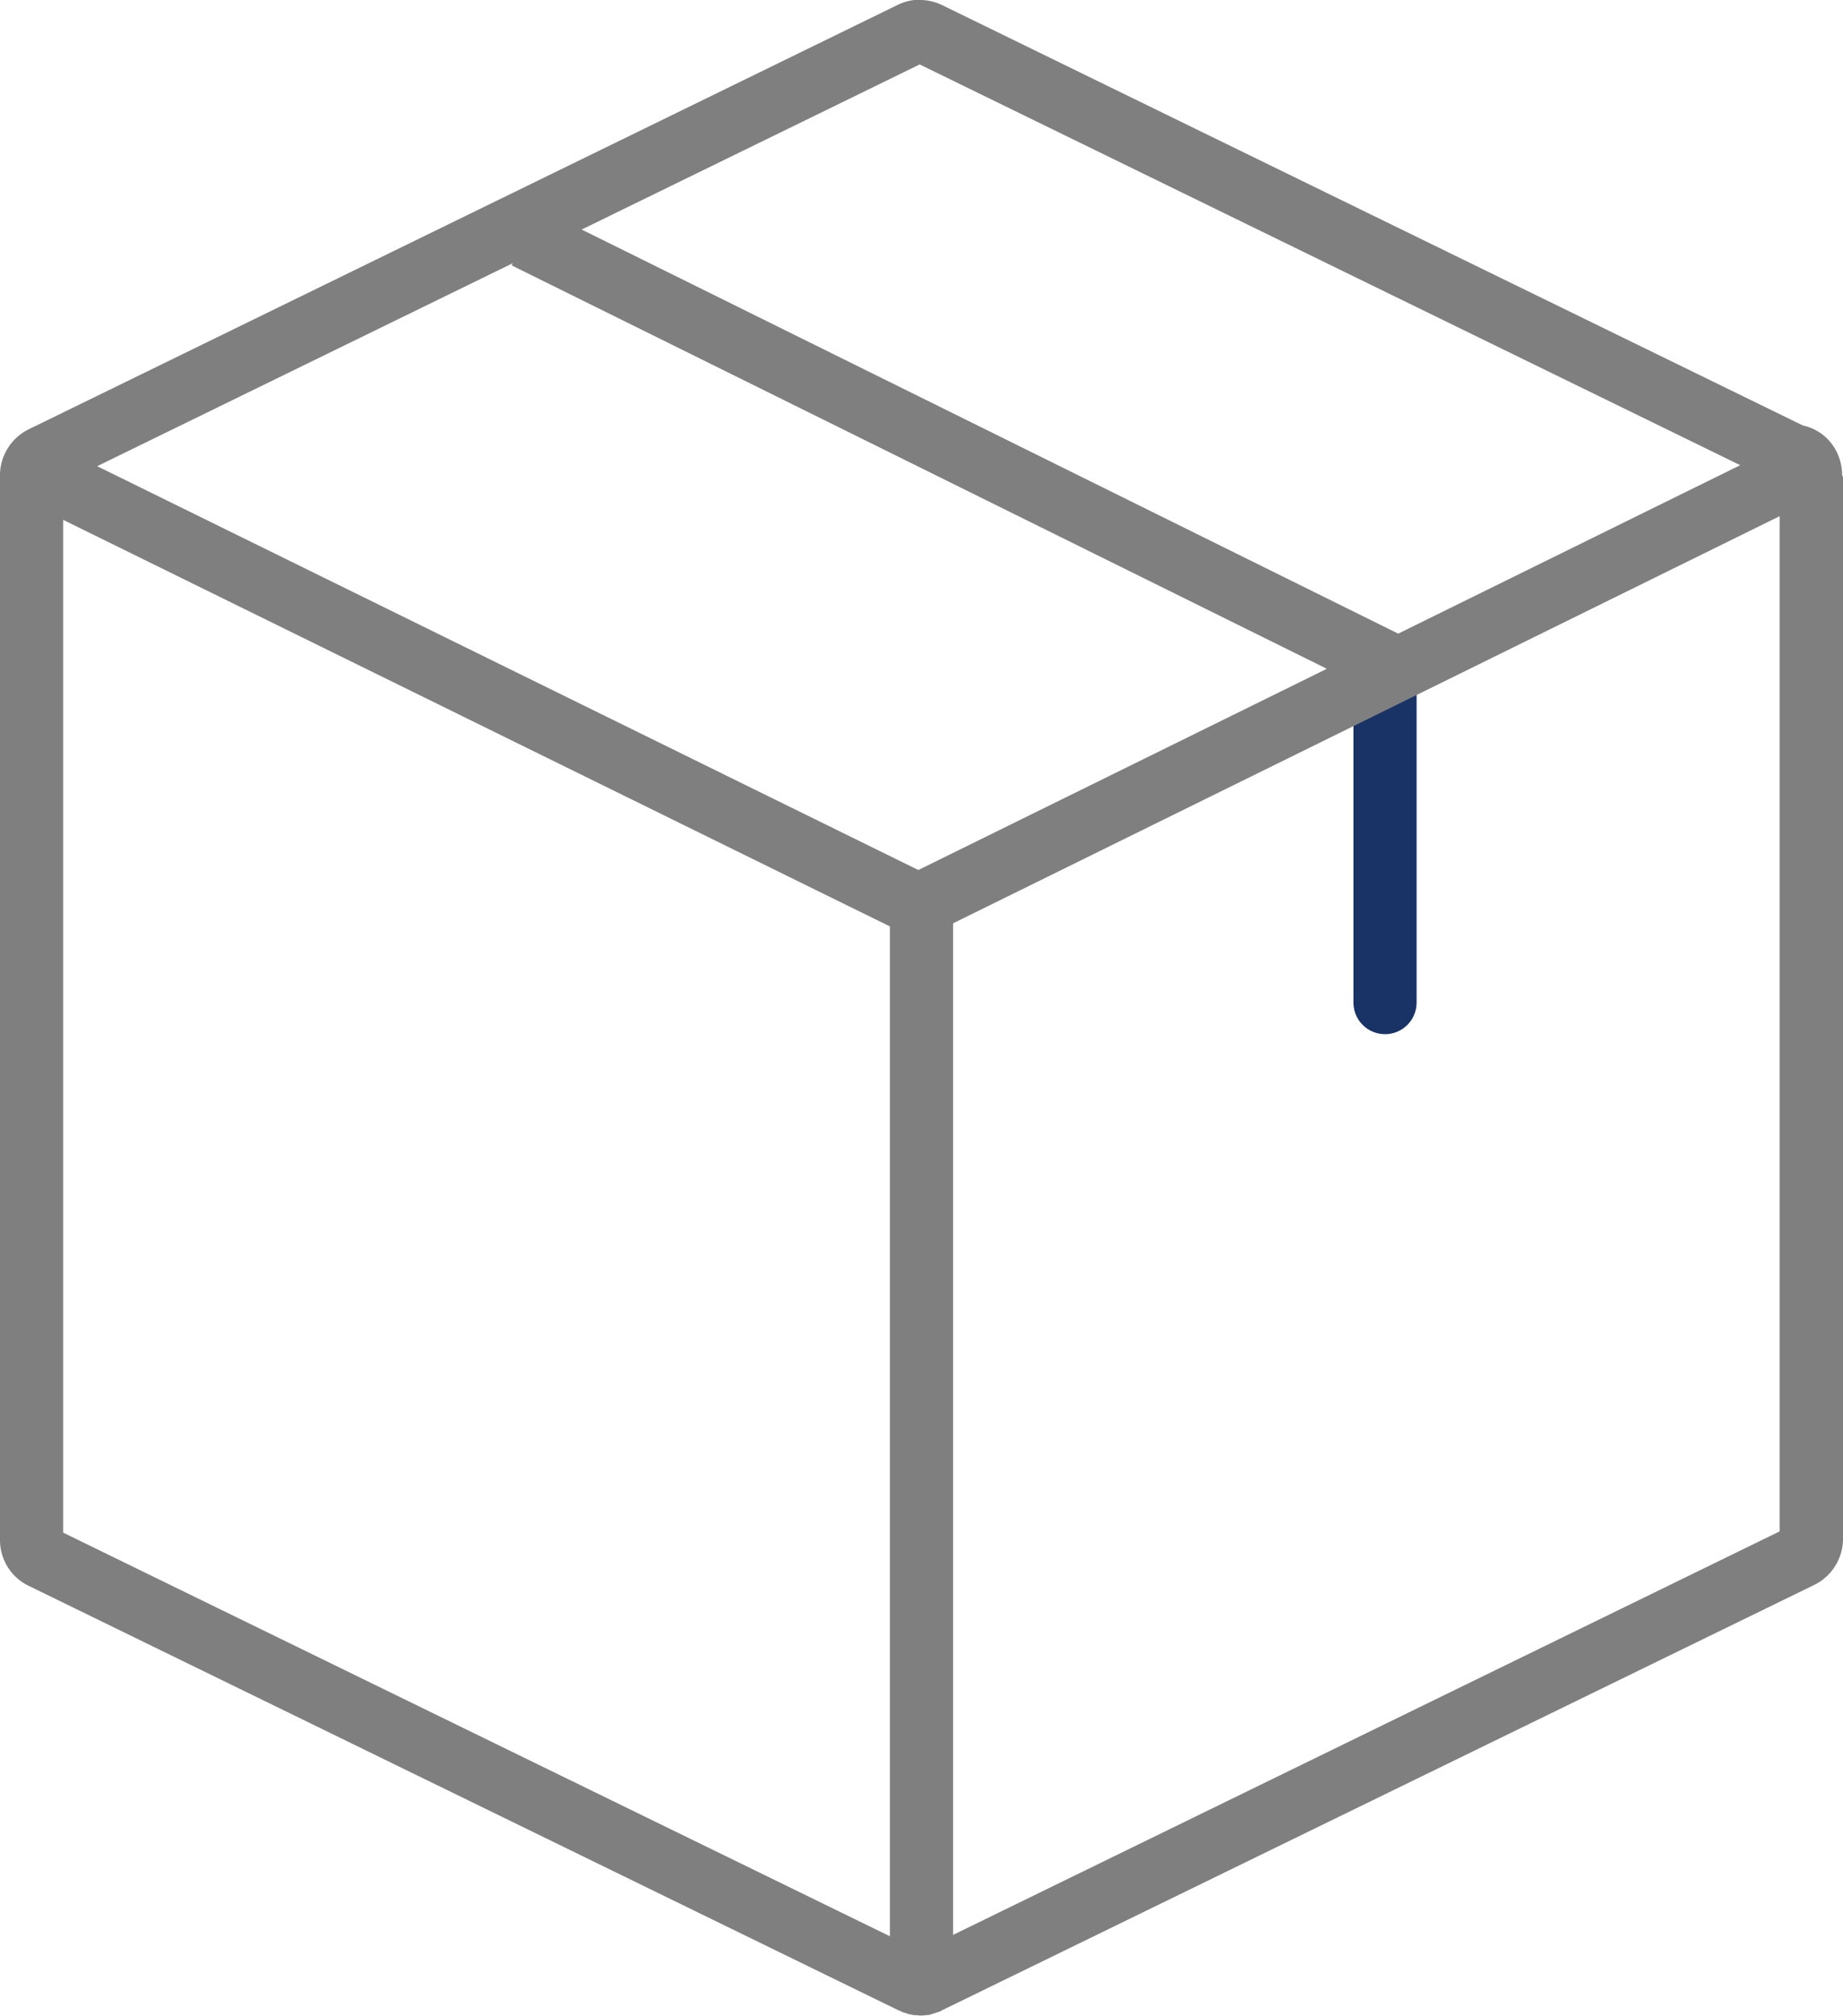
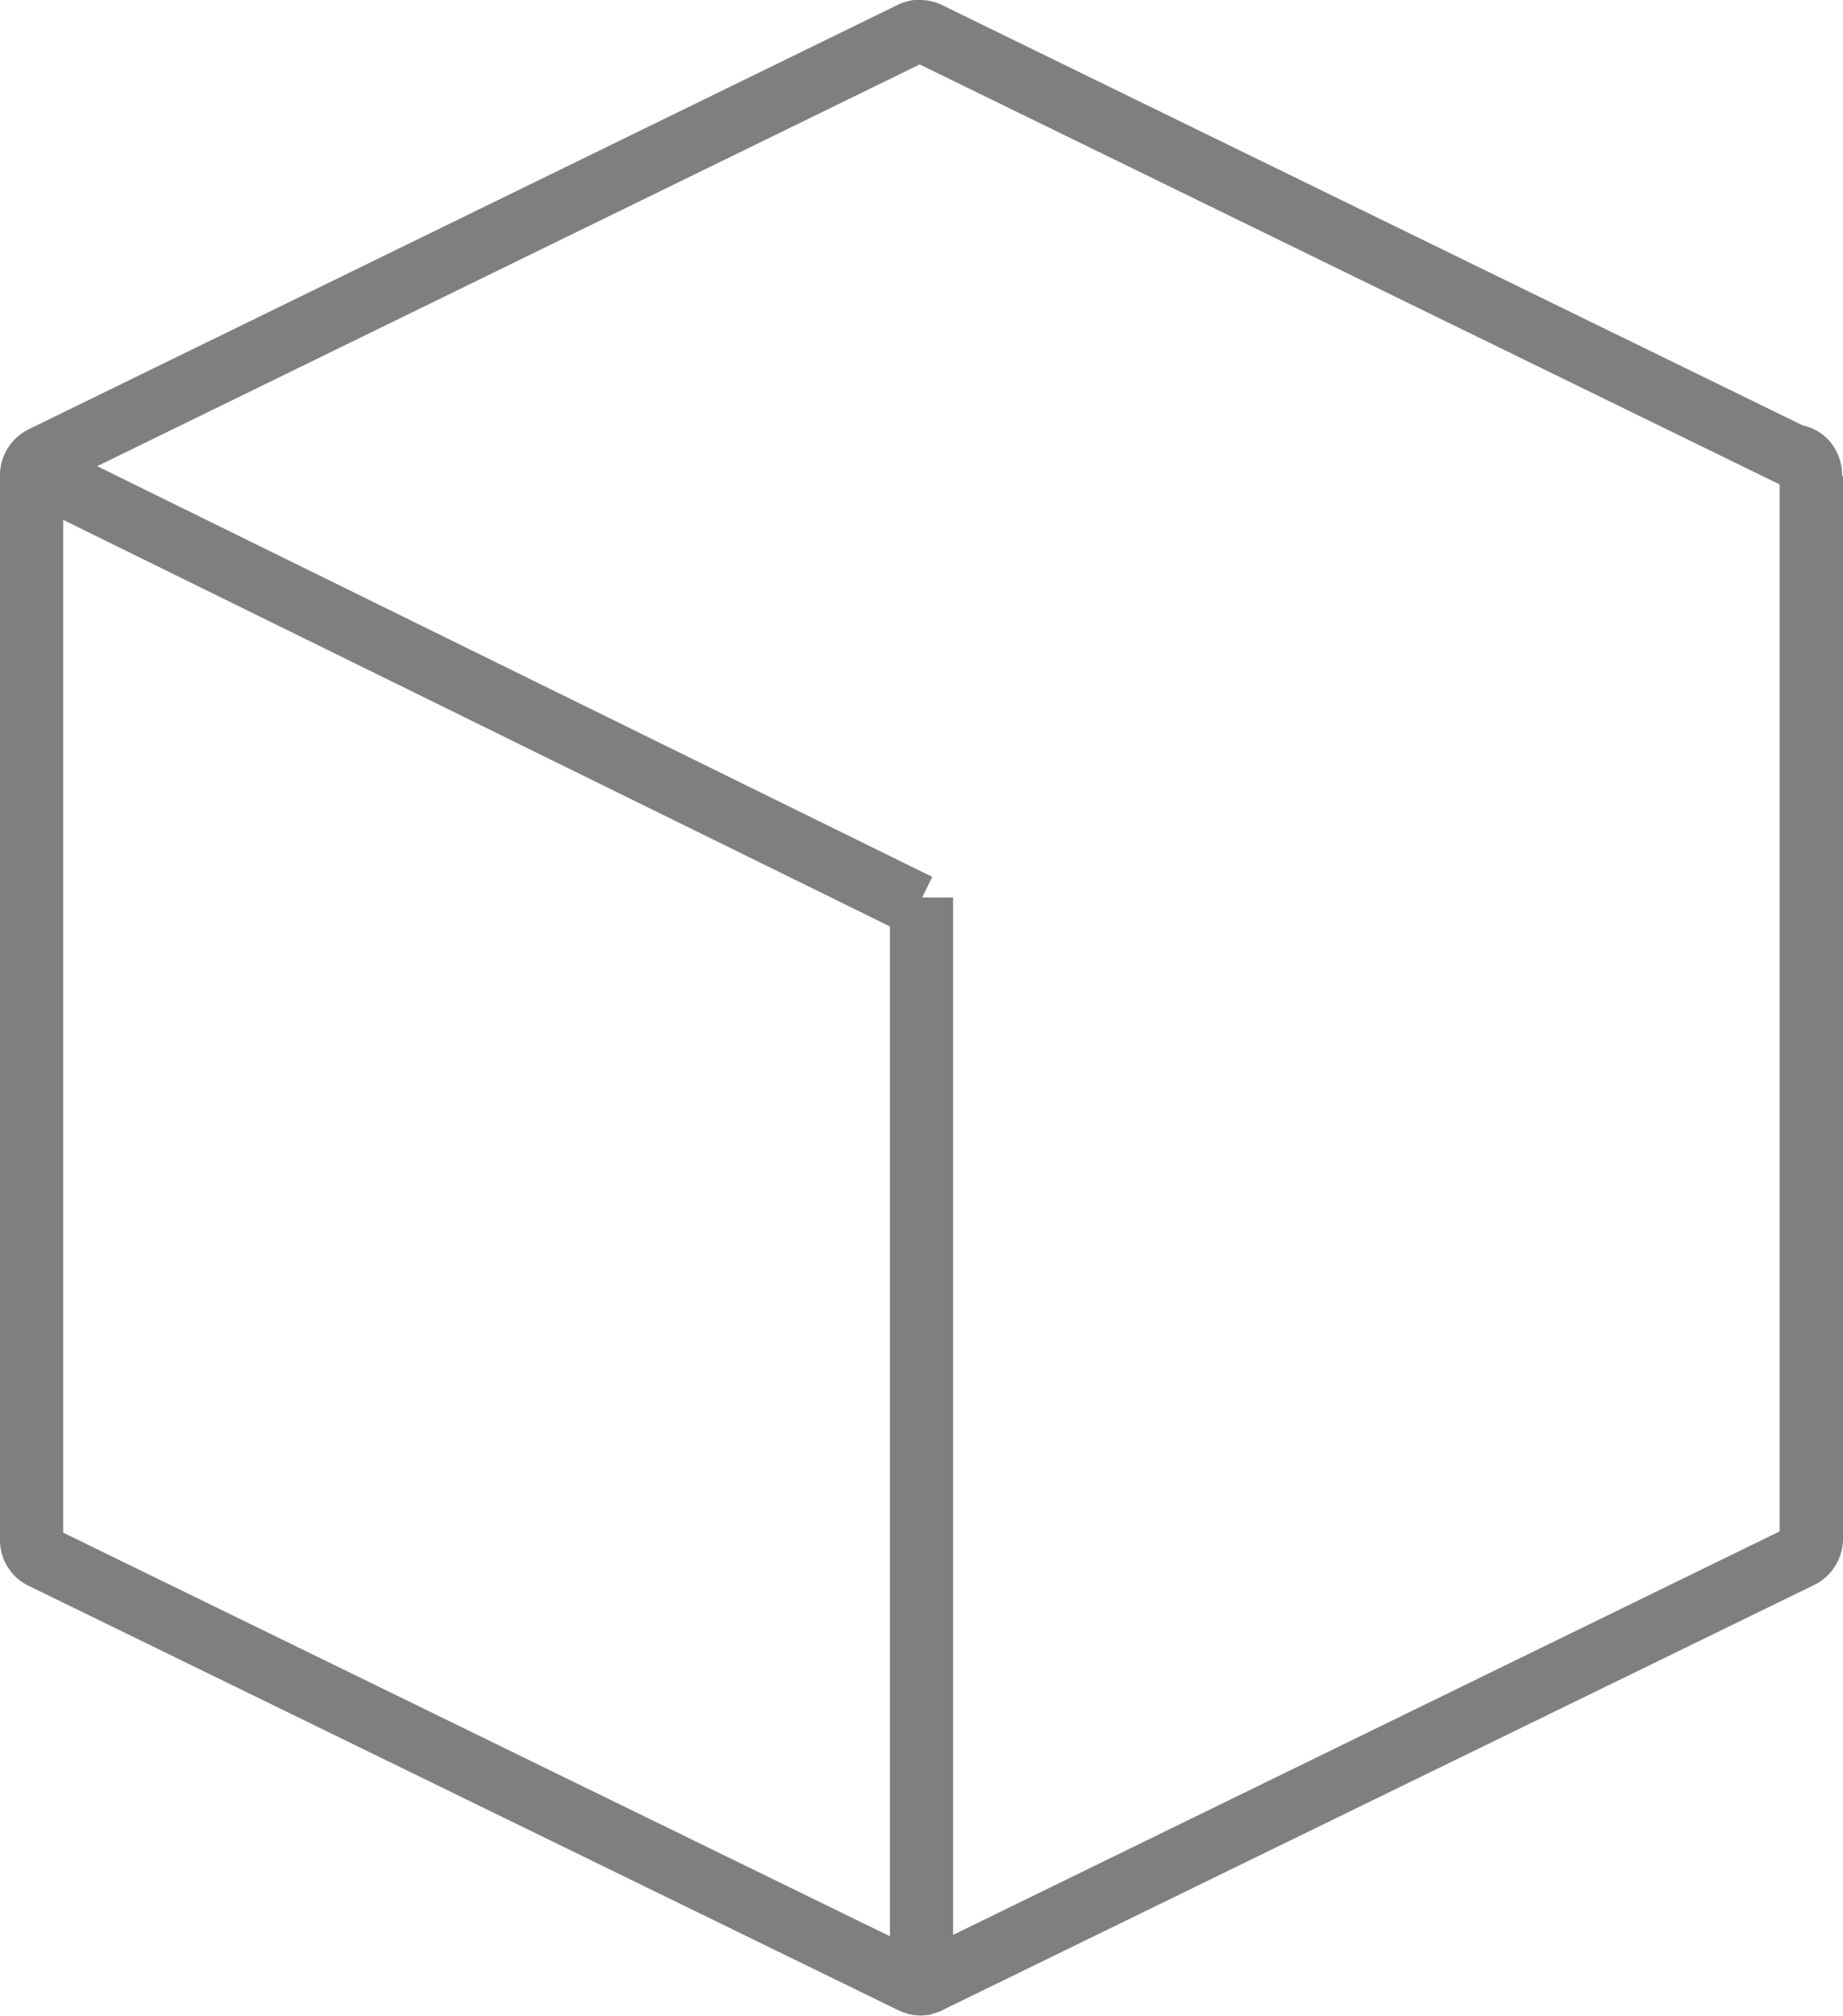
<svg xmlns="http://www.w3.org/2000/svg" viewBox="0 0 233.44 255.27">
-   <line x1="175.43" y1="84.7" x2="175.43" y2="126.96" fill="none" stroke="#1a3366" stroke-linecap="round" stroke-miterlimit="10" stroke-width="8" />
  <path d="M116.53,8.18,224.85,61.07l.57.27a.88.88,0,0,0,0,.17V193.92l-108,52.71h-.59l-.49.33L8,194.08V61.14l108.53-53m0-8.18a6.46,6.46,0,0,0-2.81.65L3.64,54.36A6.51,6.51,0,0,0,0,60V195a6.42,6.42,0,0,0,3.64,5.82l110.08,53.71c.06,0,.06,0,.11.06a1.67,1.67,0,0,1,.48.21c.06,0,.11.06.22.06l.48.16s.1.05.16.05.37.06.53.11h.16c.22,0,.49.05.7.05a3.35,3.35,0,0,0,.7-.05h.16a1.67,1.67,0,0,0,.53-.11s.11-.05.16-.05l.48-.16c.06,0,.11-.06.22-.06a2,2,0,0,0,.48-.21s0,0,.11-.06L229.8,200.7a6.52,6.52,0,0,0,3.64-5.82V60.34c-.11-.05-.11-.1-.11-.16a6.65,6.65,0,0,0-.64-2.85,6.2,6.2,0,0,0-4.33-3.45L119.34.65A6.4,6.4,0,0,0,116.53,0Z" fill="#7f7f7f" />
  <line x1="116.72" y1="247.96" x2="116.72" y2="113.65" fill="none" stroke="#7f7f7f" stroke-miterlimit="10" stroke-width="8" />
  <line x1="6.71" y1="60.74" x2="116.32" y2="114.63" fill="none" stroke="#7f7f7f" stroke-miterlimit="10" stroke-width="8" />
-   <line x1="227.05" y1="60.1" x2="116.32" y2="114.63" fill="none" stroke="#7f7f7f" stroke-miterlimit="10" stroke-width="8" />
-   <line x1="66.58" y1="30.02" x2="177.1" y2="84.7" fill="none" stroke="#7f7f7f" stroke-miterlimit="10" stroke-width="8" />
</svg>